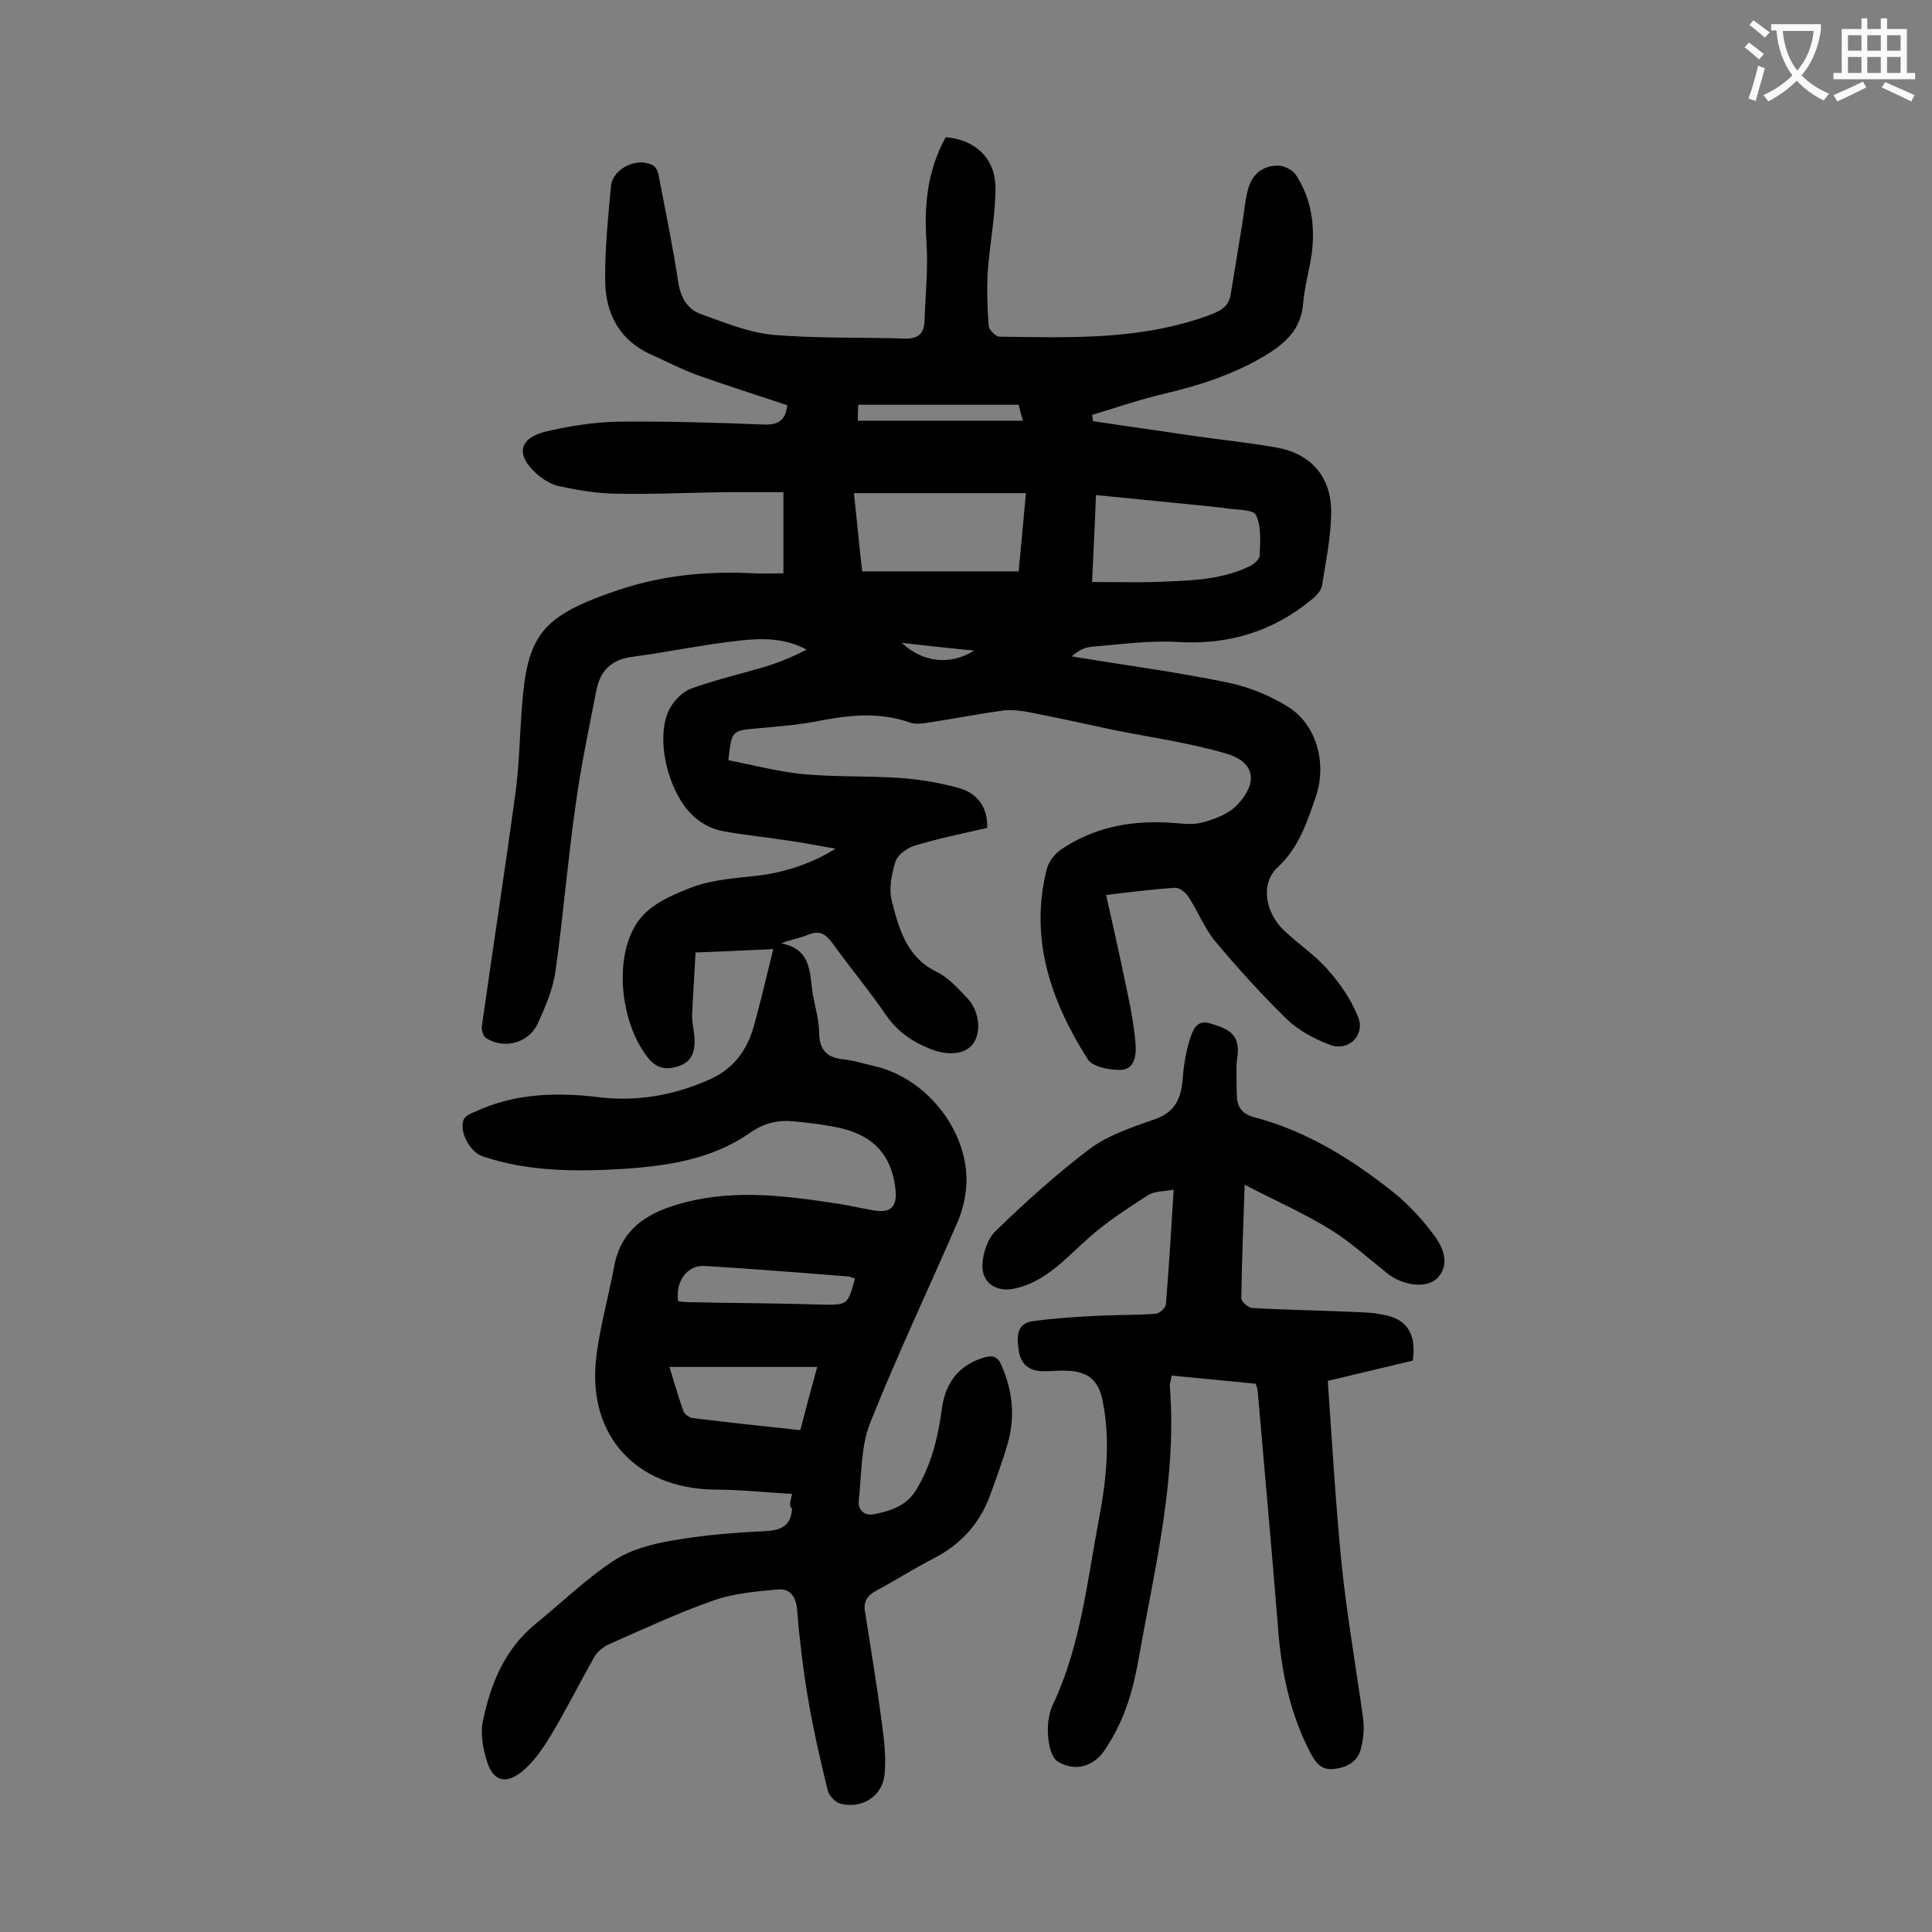
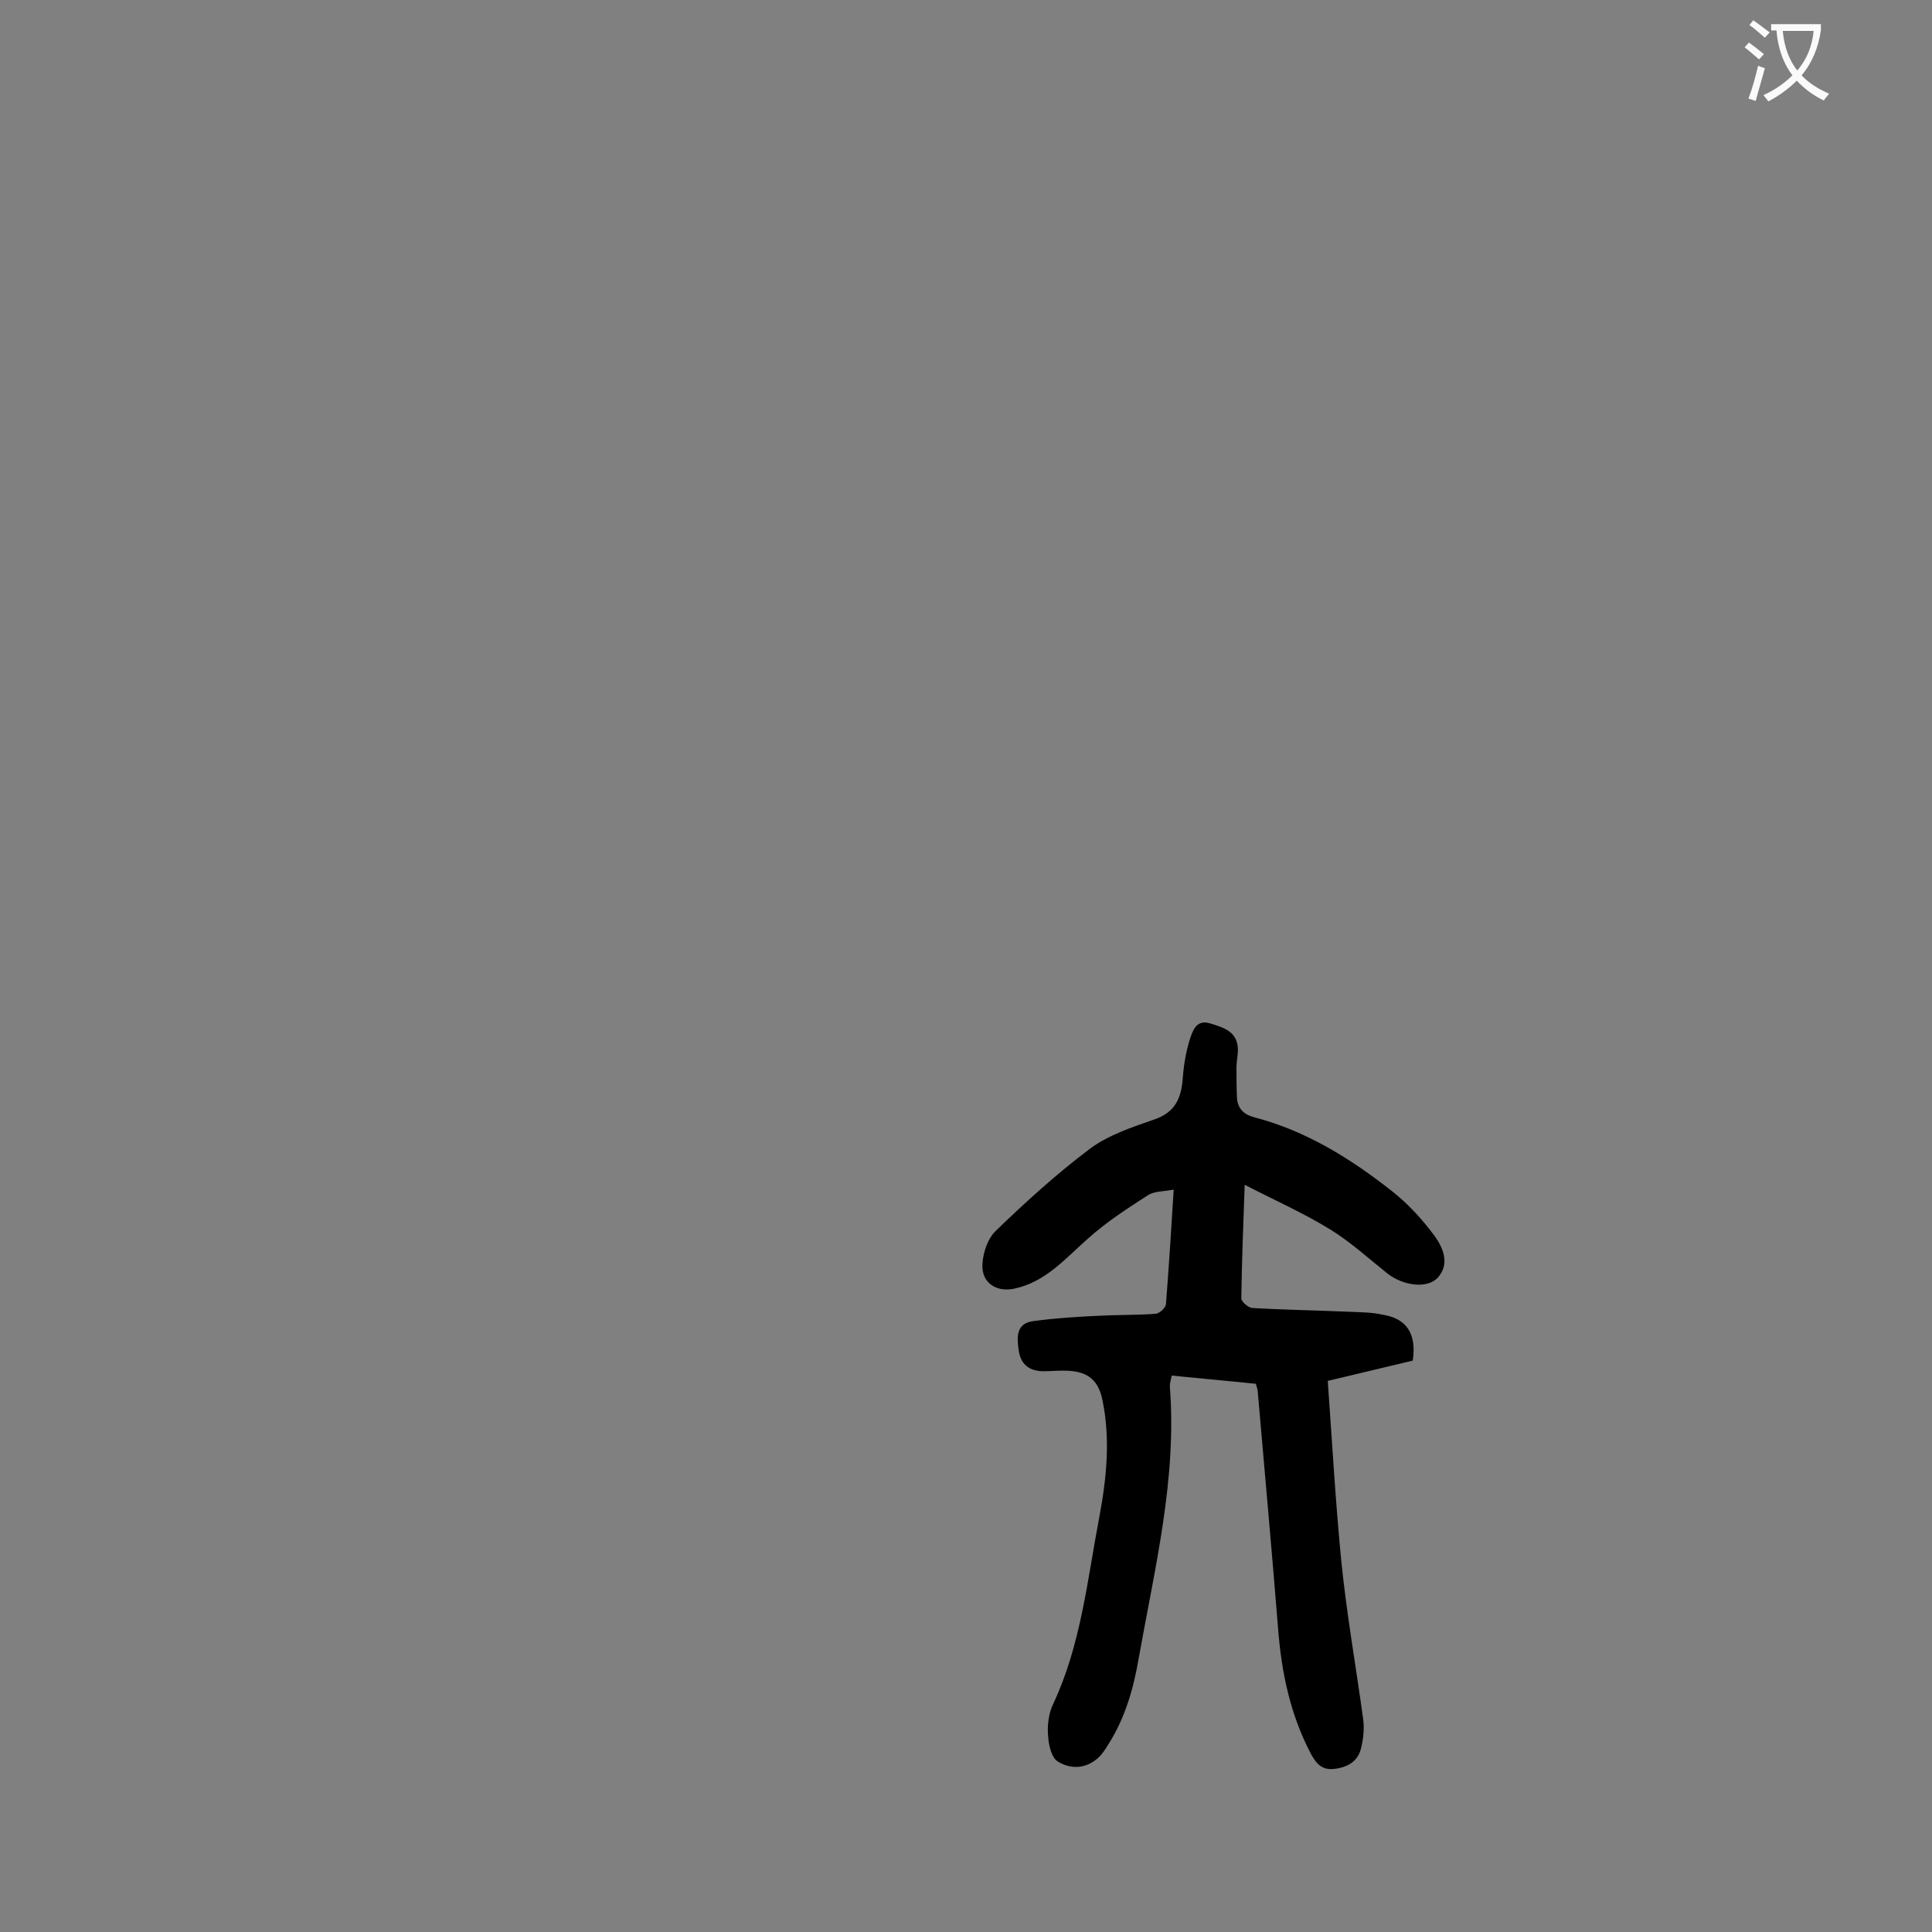
<svg xmlns="http://www.w3.org/2000/svg" enable-background="new 0 0 400 400" viewBox="0 0 400 400">
  <rect x="0" y="0" width="400" height="400" fill="#808080" stroke="none" />
-   <path d="m164 309.3c-5.6-.3-10.8-.9-16.1-.9-16-.2-26.2-11-24.5-26.9.7-6.5 2.6-13 3.8-19.5 1.4-7.3 6.5-10.7 13-12.6 10.6-3.2 21.2-2 31.9-.4 2.9.4 5.9 1.1 8.8 1.6 3.5.6 4.9-.7 4.5-4.4-.8-6.9-4.3-10.9-11.2-12.6-3.1-.7-6.3-1.1-9.5-1.4-3.4-.4-6.4.2-9.5 2.4-7.8 5.4-16.9 6.8-26.1 7.4-9.8.6-19.7.6-29.2-2.6-2.6-.9-4.9-5.1-3.9-7.6.3-.7 1.4-1.3 2.3-1.6 8.3-3.9 17.1-4.1 26-3 7.9.9 15.4-.5 22.6-3.7 4.8-2.1 7.7-5.9 9.1-10.8 1.5-5.3 2.7-10.6 4.1-16.2-4.9.2-10 .5-16.1.7-.2 4.2-.5 8.4-.7 12.6-.1 1.8.4 3.5.5 5.3.1 2.5-.5 4.7-3.2 5.6-2.6.9-4.7.6-6.6-1.9-5.8-7.5-7.1-21.7-1.4-28.7 2.6-3.2 7.2-5.1 11.2-6.6 4.1-1.4 8.6-1.7 13-2.2 5.4-.6 11.3-2.5 16.2-5.6-3.7-.6-6.9-1.3-10.1-1.7-4.4-.7-8.8-1.1-13.1-1.9-1.8-.3-3.6-1.1-5.1-2.2-5.9-4.1-9.3-16.4-6.2-22.9.9-1.8 2.7-3.7 4.5-4.4 4.9-1.8 10.1-3 15.2-4.5 3-.9 5.9-2.1 8.8-3.6-4.4-2.4-9.1-2.4-13.6-1.9-7.6.8-15 2.4-22.6 3.4-4.3.6-6.5 2.9-7.3 6.8-1.6 8.1-3.3 16.2-4.4 24.4-1.6 11.3-2.5 22.6-4.1 33.9-.5 3.7-2.1 7.4-3.7 10.9-1.9 4-7 5.3-10.7 2.9-.6-.4-1-1.8-.8-2.7 2.3-16.2 4.8-32.4 7-48.6.7-5.5.8-11 1.2-16.5 1.1-15.6 3.8-19.5 20.2-25 9-3 18.3-3.9 27.8-3.4 2 .1 4 0 6.2 0 0-5.4 0-10.7 0-16.8-4 0-8.1 0-12.1 0-7.7.1-15.5.5-23.2.3-3.8-.1-7.7-.8-11.4-1.6-1.6-.4-3.3-1.5-4.5-2.6-4.2-3.8-3.6-7.2 1.8-8.6 5-1.2 10.2-2 15.3-2.1 10-.1 20.1.2 30.2.6 3.1.1 4.4-1.2 4.7-4-6.3-2.1-12.6-4.1-18.8-6.3-3.2-1.2-6.3-2.8-9.4-4.2-6.5-2.9-9.4-8.4-9.5-15.1-.1-6.6.6-13.2 1.2-19.8.4-3.7 5.6-6.1 8.8-4.2.6.4 1 1.4 1.1 2.2 1.4 7.3 2.9 14.5 4 21.8.5 3.3 1.9 5.8 4.9 6.8 4.8 1.7 9.6 3.7 14.5 4.2 9.1.8 18.3.5 27.5.8 2.6.1 4-.9 4.1-3.5.2-5.6.8-11.3.4-16.8-.5-7.6.3-14.7 4-21.4 6.1.5 10.3 4.4 10.3 10.5 0 5.8-1.2 11.6-1.6 17.4-.2 3.7-.1 7.5.2 11.2.1.8 1.4 2.1 2.1 2.2 14.9.2 29.9.8 44.2-4.7 2.1-.8 3.4-1.8 3.8-4 .8-4.9 1.6-9.8 2.4-14.7.4-2.5.6-5.1 1.3-7.5.9-2.9 3.2-4.6 6.2-4.5 1.2 0 2.9.9 3.6 1.9 3.2 4.9 4 10.5 3.3 16.2-.5 3.5-1.5 6.9-1.8 10.4-.4 5.4-3.7 8.3-8 10.9-6.4 3.8-13.4 6.1-20.7 7.8-5.1 1.2-10 2.9-15 4.4.1.4.1.9.2 1.3 6.6 1 13.2 1.9 19.8 2.9 6.1.9 12.3 1.5 18.4 2.6 7 1.3 11.1 6.1 11.1 13.2 0 5.1-1.1 10.3-1.9 15.4-.2 1-1.2 2.1-2.1 2.8-8.1 6.7-17.4 9.5-28 8.8-5.8-.3-11.6.5-17.5 1-1.5.1-2.9.8-4.2 2 10.8 1.8 21.6 3.2 32.2 5.4 4.5.9 9.1 2.8 13 5.3 5.7 3.9 7.6 11.8 5.3 18.4-1.8 5.3-3.5 10.5-7.9 14.6-3.6 3.3-2.6 9.4 1.5 13.2 3 2.8 6.5 5.1 9.1 8.2 2.5 2.8 4.7 6.1 6.1 9.6 1.5 3.8-2.1 7.2-5.9 5.7-3.2-1.2-6.5-3-8.9-5.3-5.2-5.1-10.1-10.5-14.8-16.1-2.3-2.8-3.6-6.3-5.6-9.3-.5-.8-1.8-1.8-2.6-1.8-4.7.3-9.4.9-14.4 1.5 1.6 7 3.1 13.8 4.5 20.6.7 3.3 1.3 6.7 1.6 10.1.2 2.3-.1 5.3-2.9 5.5-2.4.1-6-.6-7-2.2-7.6-12-12.1-24.8-8.5-39.3.4-1.6 1.7-3.3 3.1-4.2 6.6-4.4 13.9-5.9 21.8-5.5 2.4.1 5 .6 7.3 0 2.6-.7 5.6-1.8 7.4-3.8 4.3-4.7 3.4-8.8-2.5-10.5-7.5-2.2-15.3-3.3-22.9-4.8-6-1.3-12-2.6-18.1-3.8-1.7-.3-3.5-.5-5.1-.3-5.1.7-10.2 1.7-15.4 2.5-1.3.2-2.8.4-3.9 0-6.2-2.2-12.3-1.6-18.6-.4-4.3.9-8.7 1.2-13.1 1.6-5.2.5-5.2.4-5.9 6.6 5.2 1 10.4 2.4 15.7 2.9 6.7.6 13.5.3 20.2.8 4 .3 8.1 1 12 2.1 3.6 1.1 5.8 3.8 5.7 8.2-5.1 1.2-10.2 2.2-15.1 3.7-1.5.5-3.5 1.9-3.9 3.3-.8 2.5-1.4 5.6-.8 8 1.5 5.8 3 11.7 9.3 14.8 2.5 1.2 4.5 3.5 6.5 5.6 2.5 2.8 2.8 7.2.9 9.5-1.6 2-5.1 2.3-8.6.9-3.8-1.5-6.9-3.6-9.3-7.1-3.5-5.1-7.5-9.9-11.1-14.9-1.4-1.9-2.7-2.6-4.9-1.7-1.7.7-3.5 1-5.7 1.8 6.8 1.3 5.8 6.8 6.7 11.2.5 2.5 1.2 5 1.2 7.5.1 3.3 1.5 4.9 4.8 5.3 2.2.2 4.3.9 6.5 1.4 10.5 2.3 19.2 12.8 19.2 23.6 0 2.9-.7 6-1.8 8.6-6 13.9-12.5 27.5-18.1 41.6-2 4.9-1.8 10.8-2.4 16.2-.2 1.9 1.1 3.2 3.2 2.8 3.4-.7 6.6-1.7 8.6-4.9 3.2-5.2 4.6-10.9 5.4-16.9.7-5.3 3.4-9 8.6-10.6 1.9-.6 3-.3 3.8 1.7 2.3 5.3 2.8 10.7 1.2 16.2-1 3.4-2.2 6.7-3.4 10-2.1 6.1-6 10.6-11.8 13.6-4.1 2.1-8 4.6-12.1 6.8-1.8 1-2.6 2.3-2.2 4.3 1.2 7.7 2.5 15.5 3.5 23.2.5 3.6.9 7.3.5 10.8-.6 4.4-4.9 6.9-9.2 5.7-1-.3-2.2-1.6-2.5-2.6-1.6-6.5-3.1-13.1-4.2-19.7-1-6-1.7-12-2.2-18.1-.3-2.8-1.7-4.2-4.2-3.9-4.4.4-8.9.8-12.9 2.2-7.5 2.6-14.7 6-22 9.2-1 .5-2.1 1.4-2.7 2.3-3.1 5.4-5.9 11.1-9.1 16.4-1.7 2.8-3.7 5.8-6.3 7.8-3.3 2.5-5.8 1.6-7-2.4-.8-2.6-1.4-5.7-.8-8.4 1.6-7.6 4.5-14.8 10.9-20 5.4-4.4 10.4-9.3 16.2-13.1 3.5-2.3 8.1-3.5 12.4-4.2 6.3-1.1 12.7-1.6 19.1-1.9 3.3-.2 5.1-1.2 5.4-4.6-.7-.6-.4-1.4 0-3.1zm48.4-207.2c-12.1 0-23.7 0-35.6 0 .6 5.5 1.1 10.9 1.7 16.2h32.4c.5-5.3 1-10.5 1.5-16.2zm13.7 18.4c4.6 0 8.7.1 12.7 0 6.7-.3 13.5-.2 19.8-3.2.9-.4 2.2-1.5 2.2-2.3.1-2.8.4-6.1-.8-8.4-.6-1.2-4.2-1-6.4-1.4-.2 0-.4-.1-.7-.1-8.5-.9-17.1-1.7-26-2.6-.2 5.9-.5 11.5-.8 18zm-60.4 175.6c1.1-4.3 2.2-8.4 3.5-13.1-10.5 0-20.4 0-30.6 0 .9 2.9 1.8 6.1 2.9 9.2.2.6 1.2 1.3 1.9 1.4 7.4.9 14.7 1.7 22.3 2.5zm11.3-31.4c-.4-.1-.8-.3-1.2-.4-10-.8-20-1.6-30-2.2-3.5-.2-6 3.2-5.4 7.3.7.1 1.4.2 2.2.2 9 .2 18.1.2 27.1.5 5.8.1 5.8.2 7.3-5.4zm.6-177.6h34.2c-.5-1.6-.7-2.5-.9-3.3-11.2 0-22.2 0-33.2 0-.1 1.3-.1 2.4-.1 3.3zm24.1 47.6c-5.2-.5-9.8-1-15-1.6 4.4 4.1 10 4.7 15 1.6z" fill="#000001" />
  <path d="m292.5 281.7c-5.9 1.4-11.7 2.8-17.6 4.2.9 12.7 1.6 25 2.8 37.3 1.1 10.9 3 21.6 4.5 32.5.3 2 .1 4.2-.4 6.2-.6 2.6-2.5 3.9-5.3 4.3-2.7.4-3.9-.9-5.1-3.1-4.3-8.2-6.1-16.9-6.8-26.1-1.3-16.3-2.8-32.6-4.2-48.9 0-.4-.2-.9-.4-1.6-5.7-.6-11.5-1.1-17.4-1.7-.2.9-.4 1.6-.4 2.2 1.5 19.1-3.1 37.5-6.4 56.1-1.1 6.4-2.8 12.5-6.3 18-.6 1-1.3 2.1-2.2 2.9-2.6 2.3-5.7 2.3-8.3.7-1.3-.8-1.9-3.4-2-5.3-.2-2.1.1-4.6 1-6.5 5.8-12.3 7.1-25.7 9.6-38.8 1.5-8 2.3-16 .7-24-.8-4.2-2.9-6.1-7.2-6.3-1.7-.1-3.3.1-5 .1-3 0-4.8-1.4-5.2-4.4-.4-2.8-.5-5.6 3.2-6 4.5-.6 9.1-.9 13.7-1.1 3.8-.2 7.7-.1 11.5-.4.8-.1 2-1.2 2.1-2 .6-7.7 1.1-15.4 1.6-23.7-2.1.4-4.1.3-5.4 1.2-4.2 2.7-8.5 5.5-12.2 8.8-4.7 4.1-8.8 9.1-15.4 10.5-3.7.8-6.8-1.2-6.6-5 .1-2.4 1.1-5.4 2.8-7 6.2-6 12.6-11.8 19.5-17 3.8-2.8 8.6-4.4 13.2-6 4.5-1.5 5.7-4.5 6-8.8.2-2.7.7-5.5 1.5-8 .6-1.7 1.3-4 4.2-3.1s5.6 1.7 5.7 5.4c0 1.2-.3 2.4-.3 3.6 0 2.1 0 4.2.1 6.3.1 2.2 1.3 3.5 3.5 4.1 10.8 2.8 20.1 8.6 28.7 15.4 3.3 2.6 6.3 5.9 8.8 9.3 1.7 2.4 3.1 5.7.6 8.5-2.2 2.4-7.2 1.7-10.4-.8-3.9-3.1-7.6-6.5-11.8-9.1-5.5-3.4-11.4-6-17.8-9.3-.3 8.6-.6 16-.7 23.5 0 .7 1.4 1.9 2.2 2 6.8.4 13.7.5 20.5.8 2.2.1 4.4.1 6.6.6 5 .8 7 4 6.2 9.5z" fill="#000001" />
  <g fill="#fafafb">
    <path d="m362.1 8.8c1.1.8 2.1 1.6 3.1 2.4l-1 1.1c-1.3-1.1-2.3-2-3-2.5zm1.9 4.8c.5.2.9.4 1.4.5-.6 2.3-1.3 4.5-1.9 6.8l-1.5-.5c.8-2.1 1.4-4.3 2-6.8zm-1-9.4c1.3.9 2.4 1.8 3.4 2.5l-1 1.1c-1.4-1.2-2.4-2.1-3.2-2.6zm3.7 2.2v-1.4h10.3v1.2c-.5 3.6-1.8 6.8-4 9.4 1.5 1.6 3.4 2.8 5.7 3.8-.3.4-.7.8-1.1 1.4-2.3-1.1-4.1-2.5-5.6-4.1-1.6 1.6-3.6 3.1-5.9 4.3-.3-.5-.7-.9-1-1.3 2.4-1.1 4.4-2.5 6-4.1-1.9-2.5-3-5.6-3.3-9.3h-1.1zm8.8 0h-6.4c.3 3.3 1.3 6 3 8.2 2-2.3 3.1-5.1 3.4-8.2z" />
-     <path d="m385.3 3.8h1.3v2.2h2.8v-2.2h1.3v2.2h4.1v9.1h1.7v1.3h-16.9v-1.3h1.7v-9.1h4.1v-2.2zm.4 13.1.7 1.2c-1.8.9-3.8 1.9-6 2.9-.2-.4-.5-.8-.8-1.3 2.3-1 4.3-1.9 6.1-2.8zm-3.1-6.4h2.8v-3.2h-2.8zm0 4.6h2.8v-3.3h-2.8zm4-4.6h2.8v-3.2h-2.8zm0 4.6h2.8v-3.3h-2.8zm3.7 1.9c2.1.9 4.1 1.8 6.1 2.7l-.7 1.3c-2.2-1.1-4.2-2-6.1-2.9zm3.2-9.7h-2.8v3.2h2.8zm-2.8 7.8h2.8v-3.3h-2.8z" />
  </g>
</svg>